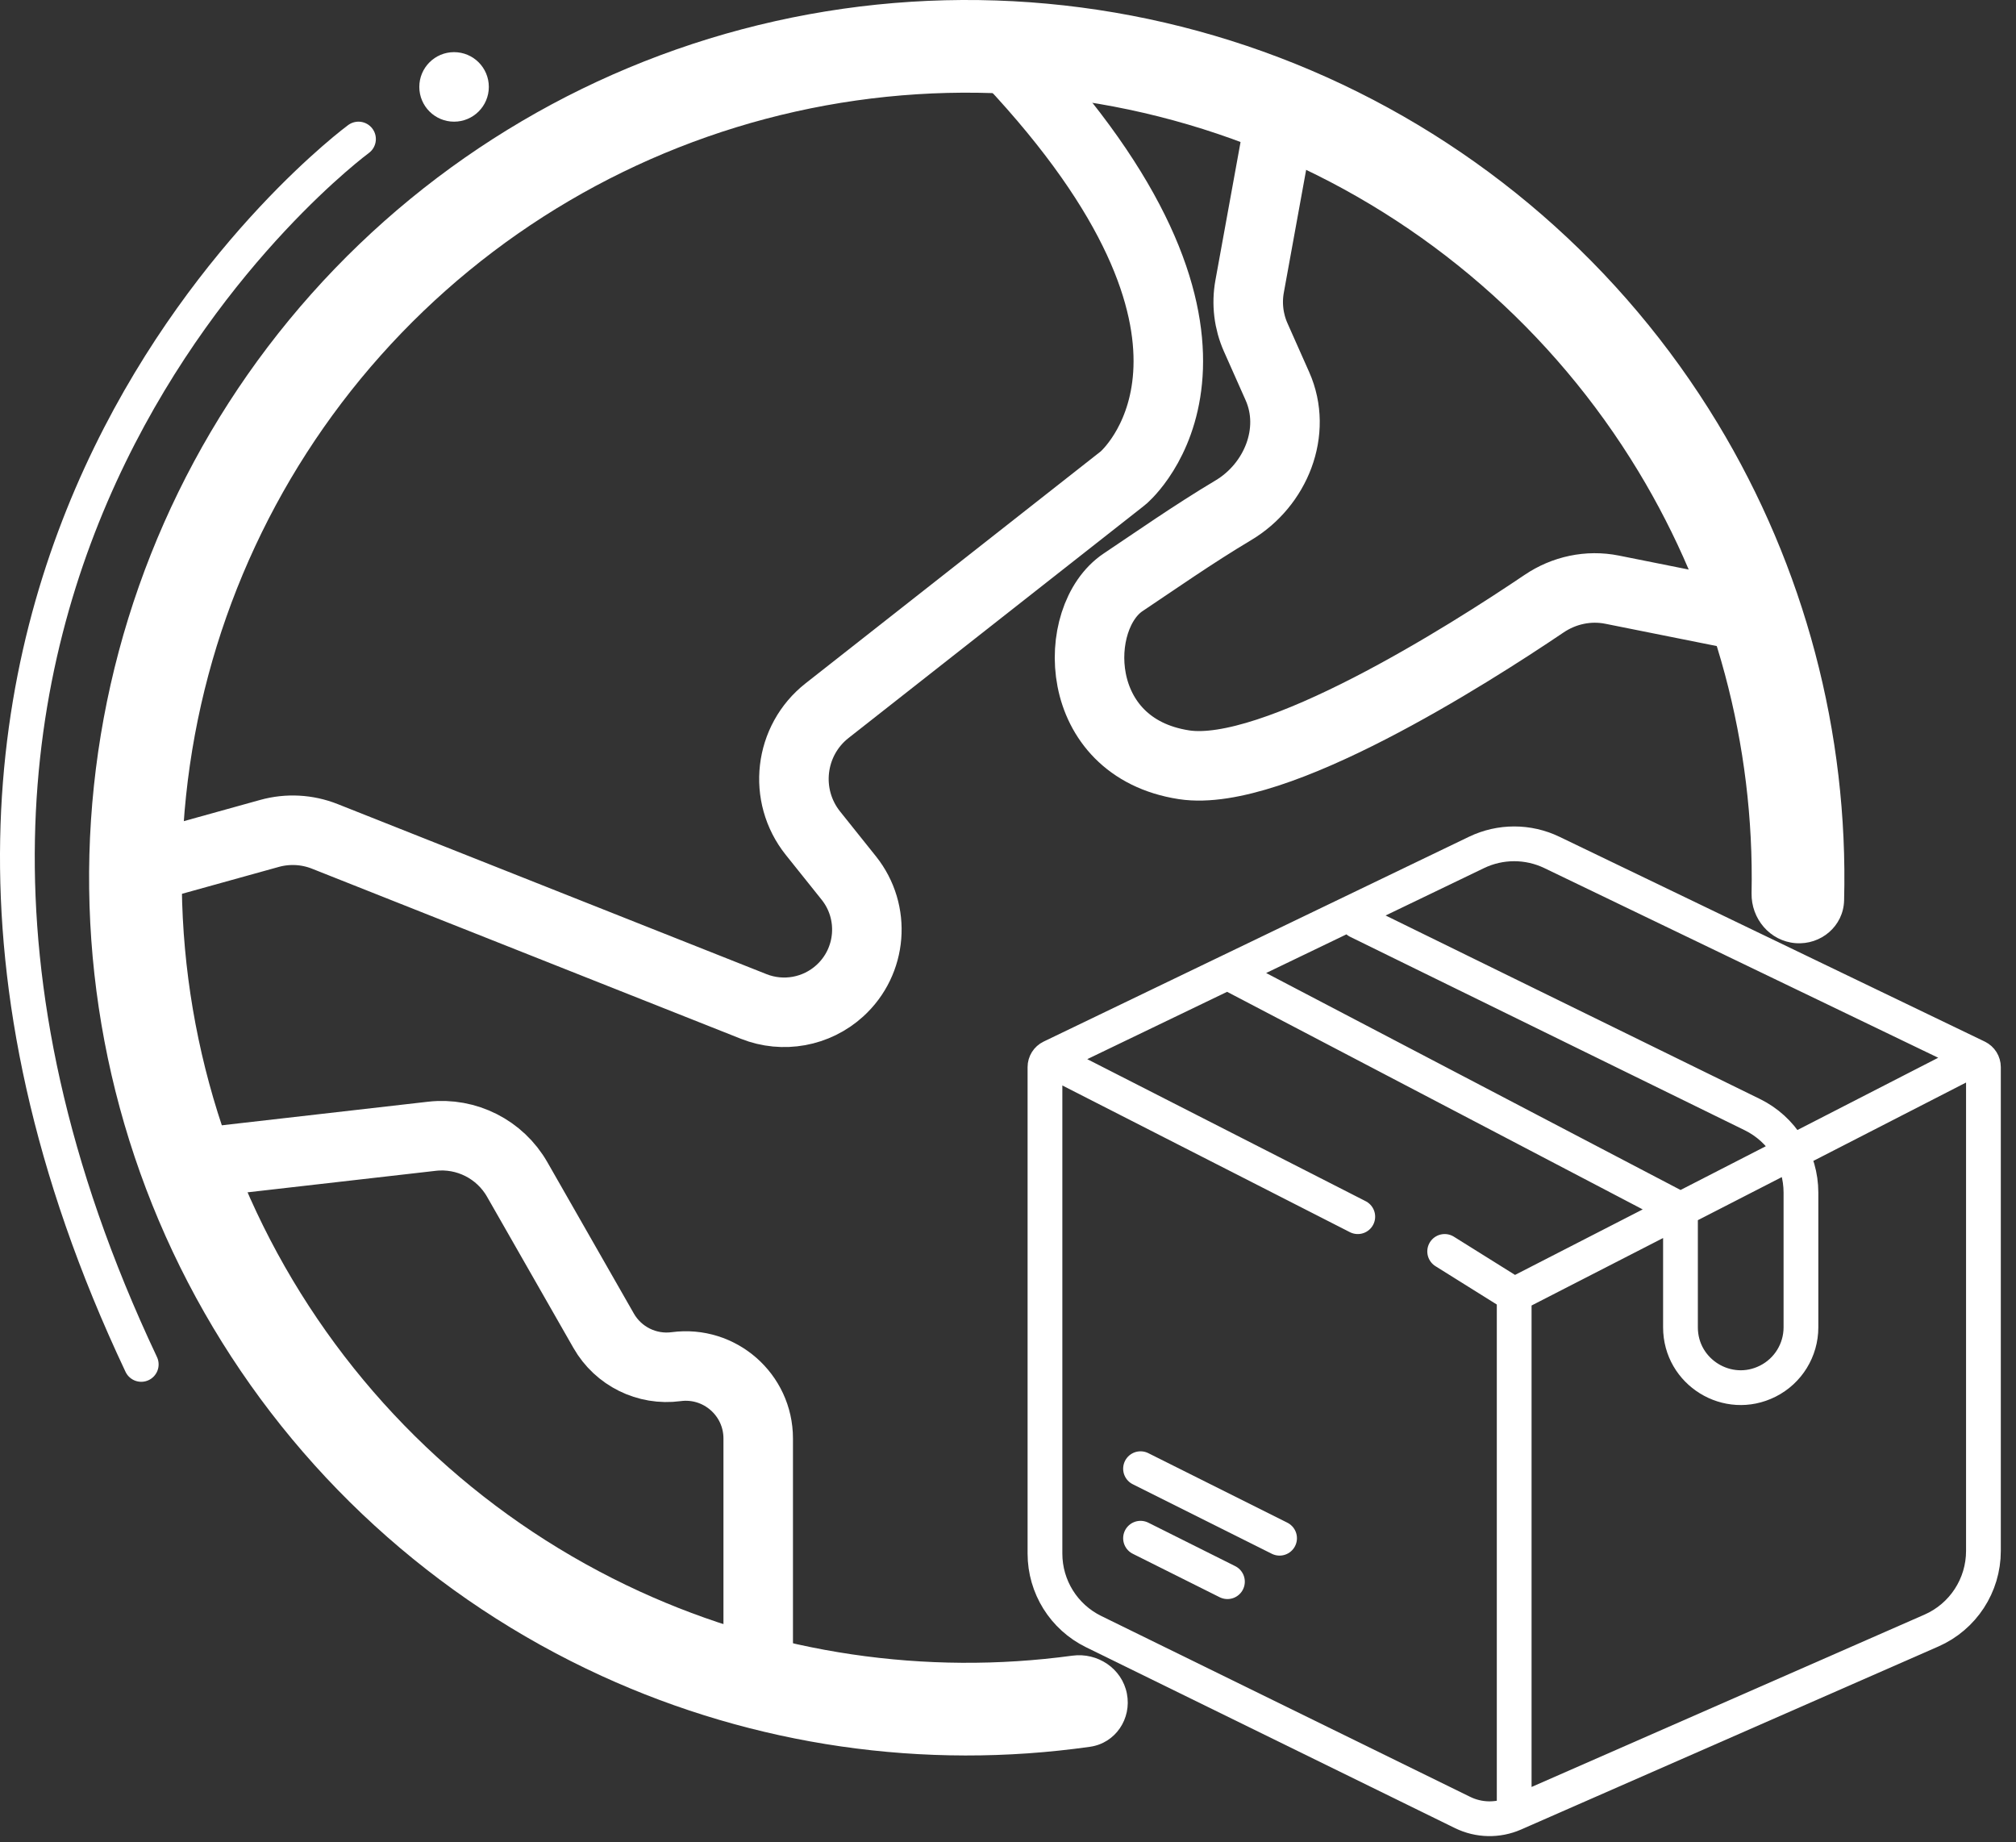
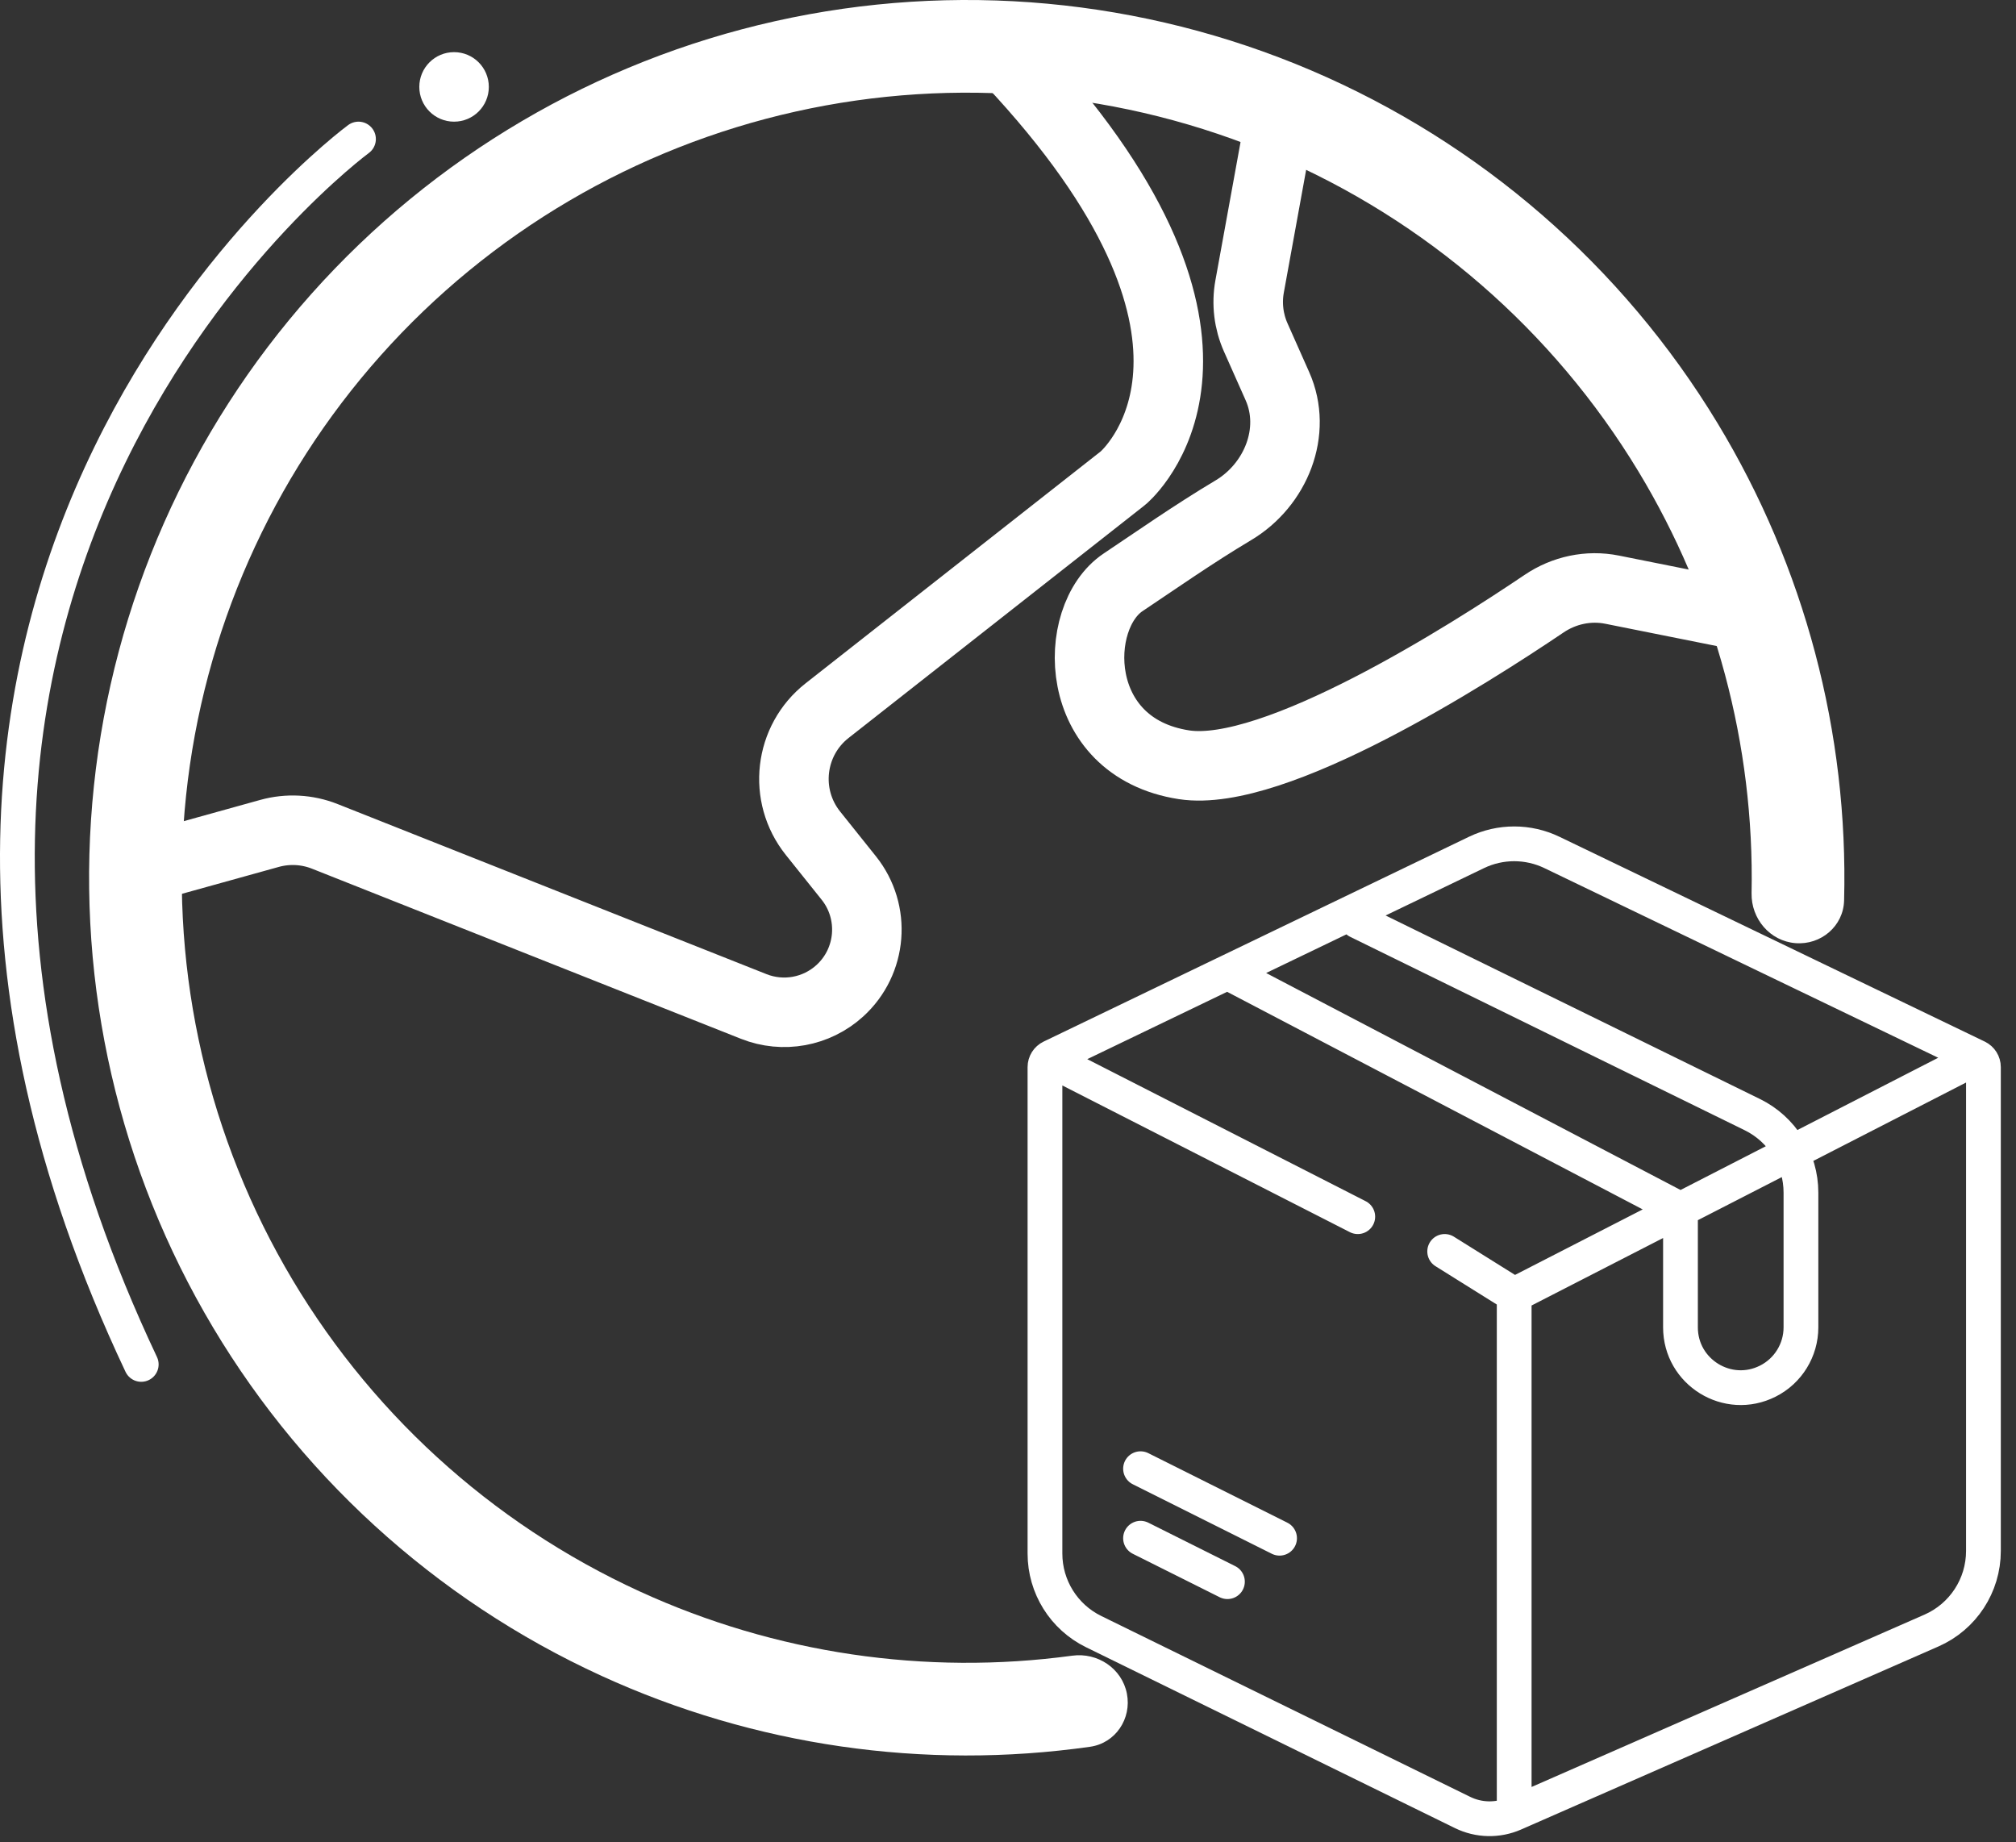
<svg xmlns="http://www.w3.org/2000/svg" width="116" height="106" viewBox="0 0 116 106" fill="none">
  <rect x="0" y="0" width="116" height="106" fill="#333333" stroke="none" />
  <path d="M103.312 54.263C104.78 54.379 106.071 53.282 106.109 51.81C106.36 42.166 103.842 32.631 98.827 24.347C93.35 15.3 85.172 8.202 75.445 4.051C65.719 -0.099 54.935 -1.091 44.614 1.215C34.294 3.521 24.958 9.009 17.923 16.904C10.888 24.8 6.509 34.704 5.403 45.221C4.298 55.738 6.522 66.337 11.761 75.522C17.001 84.708 24.992 92.017 34.608 96.418C43.413 100.449 53.175 101.855 62.726 100.498C64.184 100.291 65.125 98.883 64.841 97.438C64.557 95.993 63.157 95.06 61.698 95.258C53.244 96.405 44.617 95.135 36.827 91.57C28.227 87.633 21.08 81.096 16.393 72.88C11.707 64.665 9.718 55.185 10.706 45.779C11.695 36.372 15.612 27.513 21.904 20.452C28.196 13.39 36.546 8.482 45.777 6.419C55.008 4.357 64.653 5.244 73.353 8.956C82.052 12.668 89.367 19.017 94.265 27.108C98.702 34.437 100.954 42.861 100.785 51.39C100.756 52.862 101.844 54.147 103.312 54.263Z" fill="white" />
  <path d="M78.126 70L60.483 61M83.126 72L87.126 74.5M87.126 74.5V104.342M87.126 74.5L96.694 69.591M113.77 60.828V60.828C113.988 60.933 114.126 61.154 114.126 61.396V89.233C114.126 91.218 112.952 93.015 111.135 93.812L87.126 104.342M113.77 60.828L89.296 49.044C87.925 48.384 86.328 48.384 84.957 49.044L70.626 55.944M113.77 60.828L96.694 69.591M87.126 104.342V104.342C86.175 104.759 85.088 104.736 84.156 104.279L62.926 93.872C61.212 93.032 60.127 91.291 60.127 89.383V61.396C60.127 61.154 60.265 60.933 60.483 60.828V60.828L70.626 55.944M70.626 55.944L96.694 69.591M78.126 53L100.827 64.128C102.541 64.968 103.626 66.709 103.626 68.617V76.367C103.626 77.675 102.89 78.872 101.722 79.461V79.461C99.416 80.625 96.694 78.95 96.694 76.367V70M65.626 84.5L73.626 88.5M65.626 88.5L70.626 91" stroke="white" stroke-width="2" stroke-linecap="round" />
  <path d="M20.627 8C20.627 8 -13.373 33 8.127 78.5" stroke="white" stroke-width="2" stroke-linecap="round" />
  <circle cx="26.127" cy="5" r="2" fill="white" />
  <path d="M8.126 50L15.507 47.95C16.558 47.658 17.675 47.718 18.689 48.12L43.368 57.906C45.056 58.576 46.978 58.226 48.322 57.004V57.004C50.18 55.315 50.405 52.473 48.837 50.513L46.778 47.939C45.042 45.769 45.408 42.6 47.593 40.884L64.57 27.544C64.608 27.515 64.639 27.49 64.675 27.457C65.363 26.83 72.952 19.282 58.127 3.5" stroke="white" stroke-width="4" stroke-linecap="round" />
  <path d="M73.627 7L71.902 16.483C71.723 17.471 71.845 18.491 72.253 19.409L73.502 22.219C74.66 24.824 73.412 27.901 70.964 29.359C68.648 30.74 66.427 32.3 64.627 33.5C61.627 35.5 61.627 43 68.127 44C73.301 44.796 84.494 37.672 88.846 34.732C89.995 33.955 91.399 33.654 92.76 33.926L100.627 35.5" stroke="white" stroke-width="4" stroke-linecap="round" />
-   <path d="M10.627 67L24.852 65.374C26.839 65.147 28.77 66.125 29.761 67.861L34.735 76.565C35.576 78.037 37.225 78.853 38.906 78.629V78.629C41.406 78.296 43.627 80.241 43.627 82.762V95.5" stroke="white" stroke-width="4" stroke-linecap="round" />
</svg>